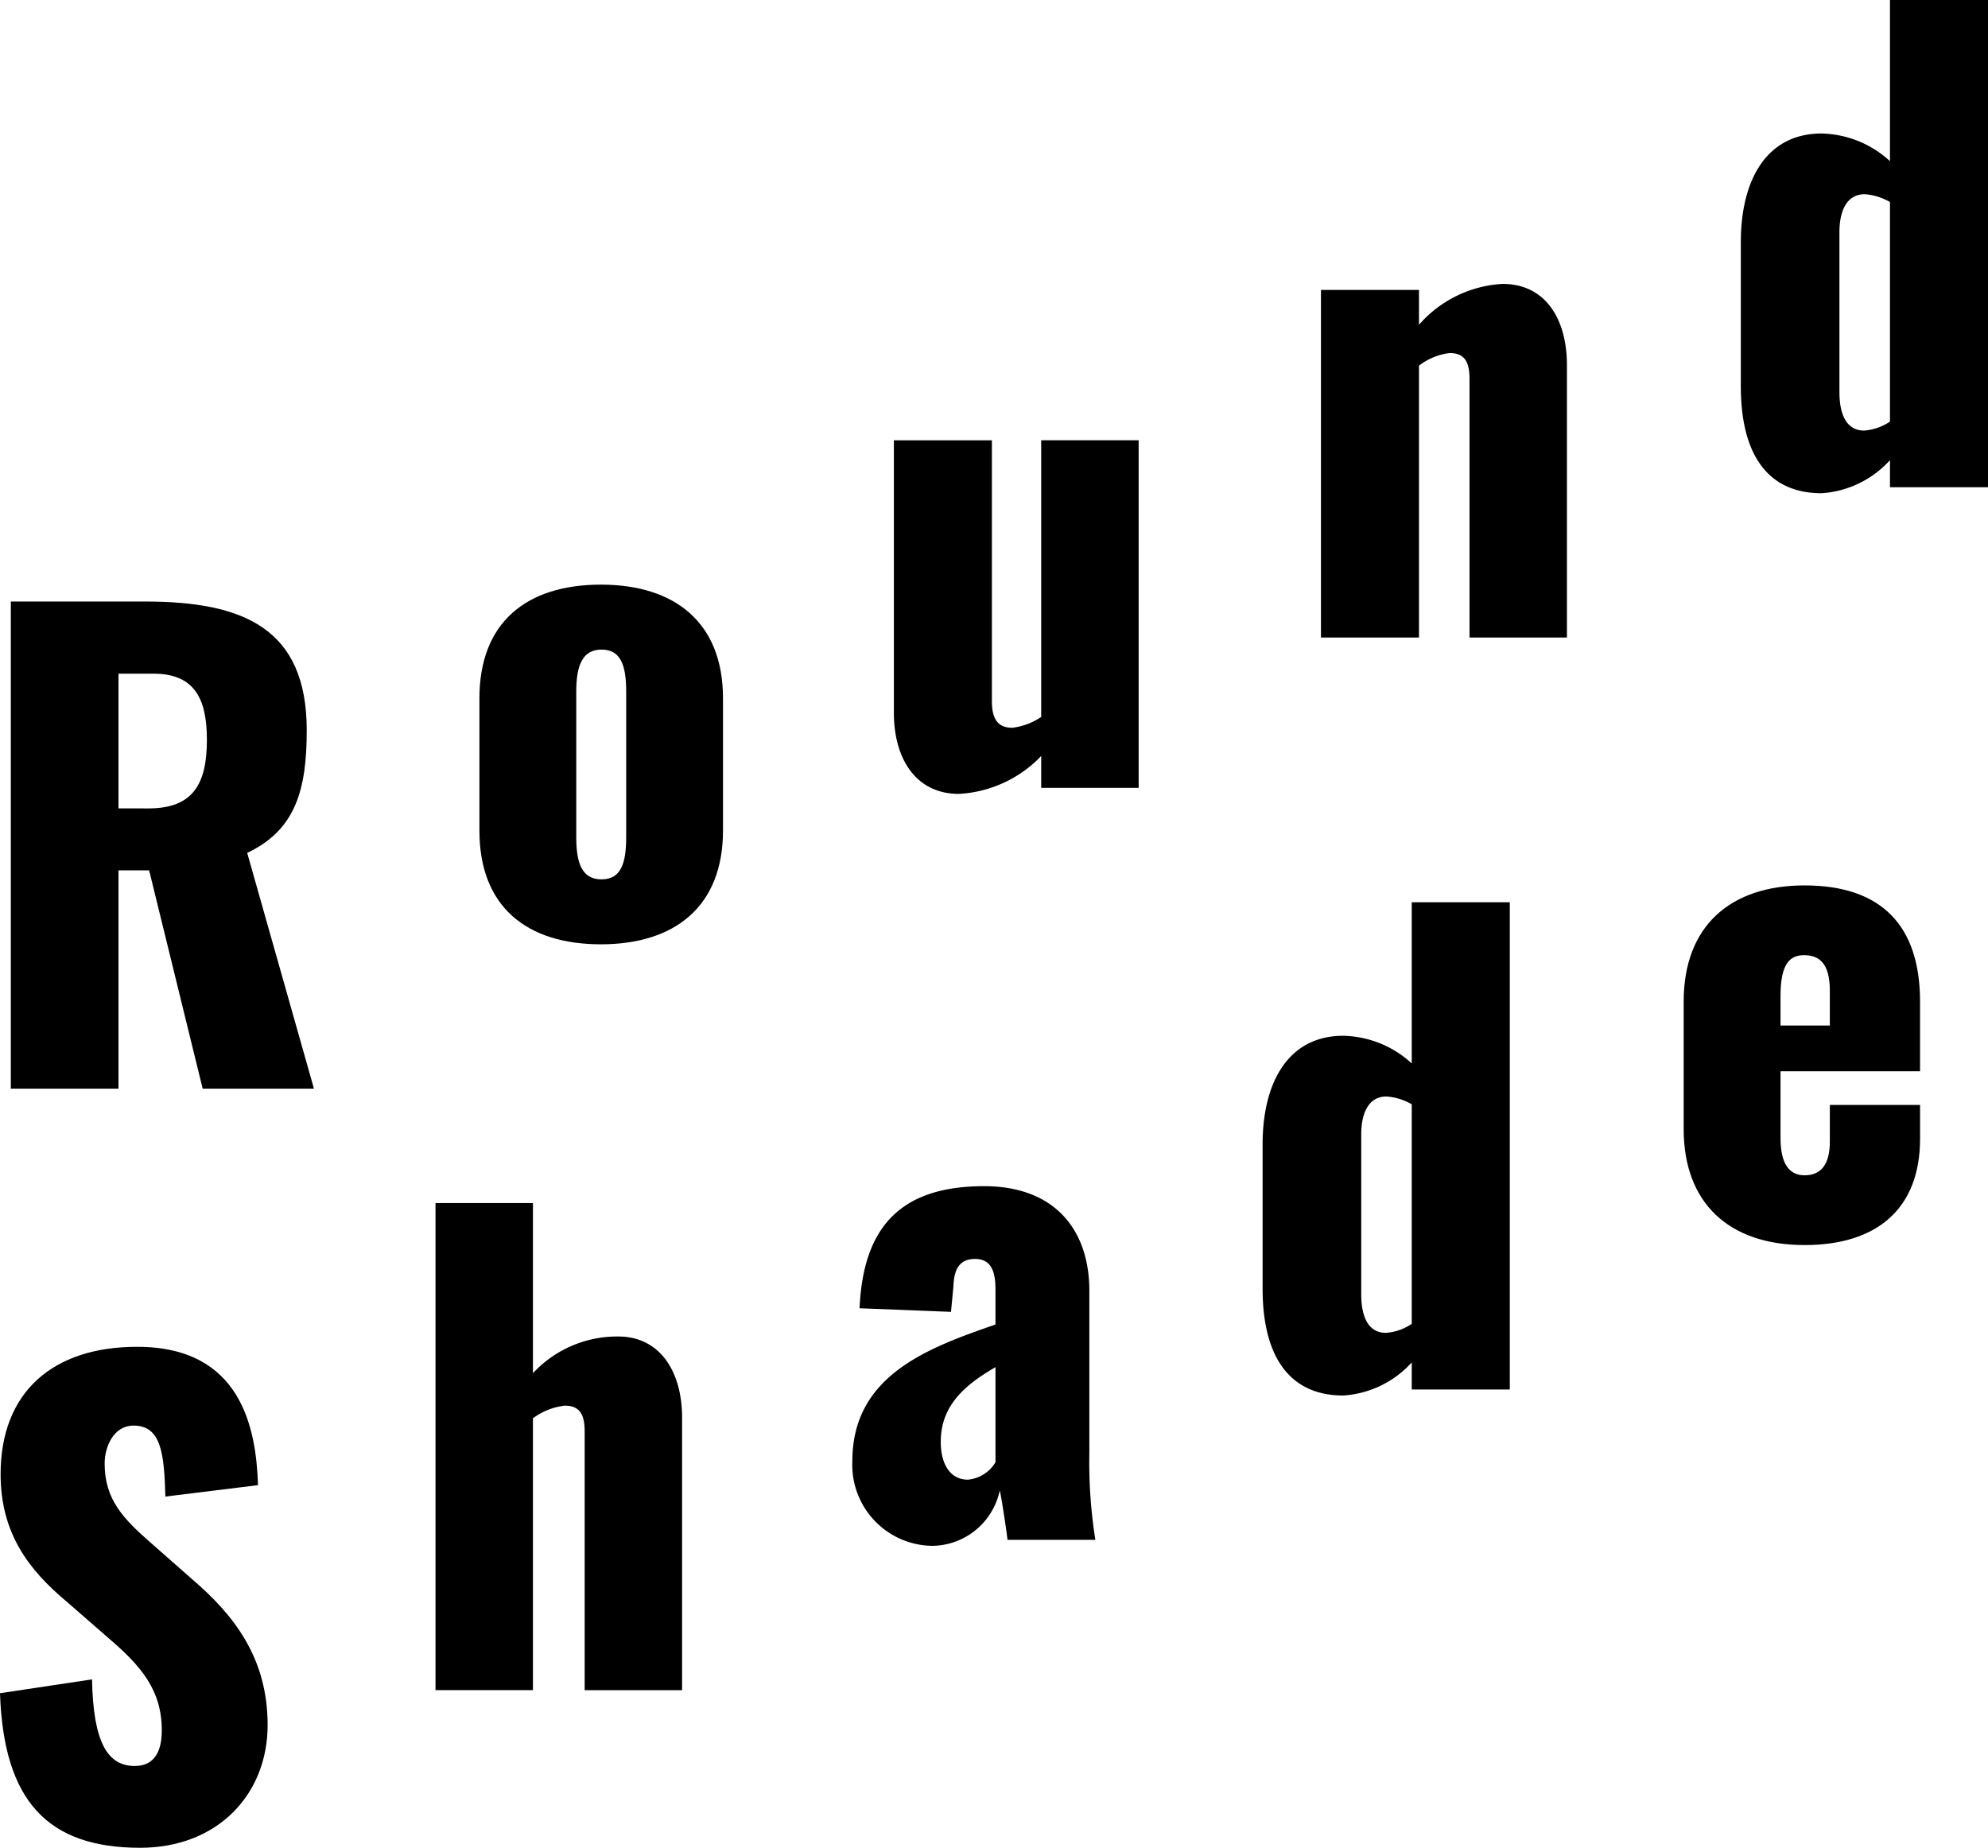
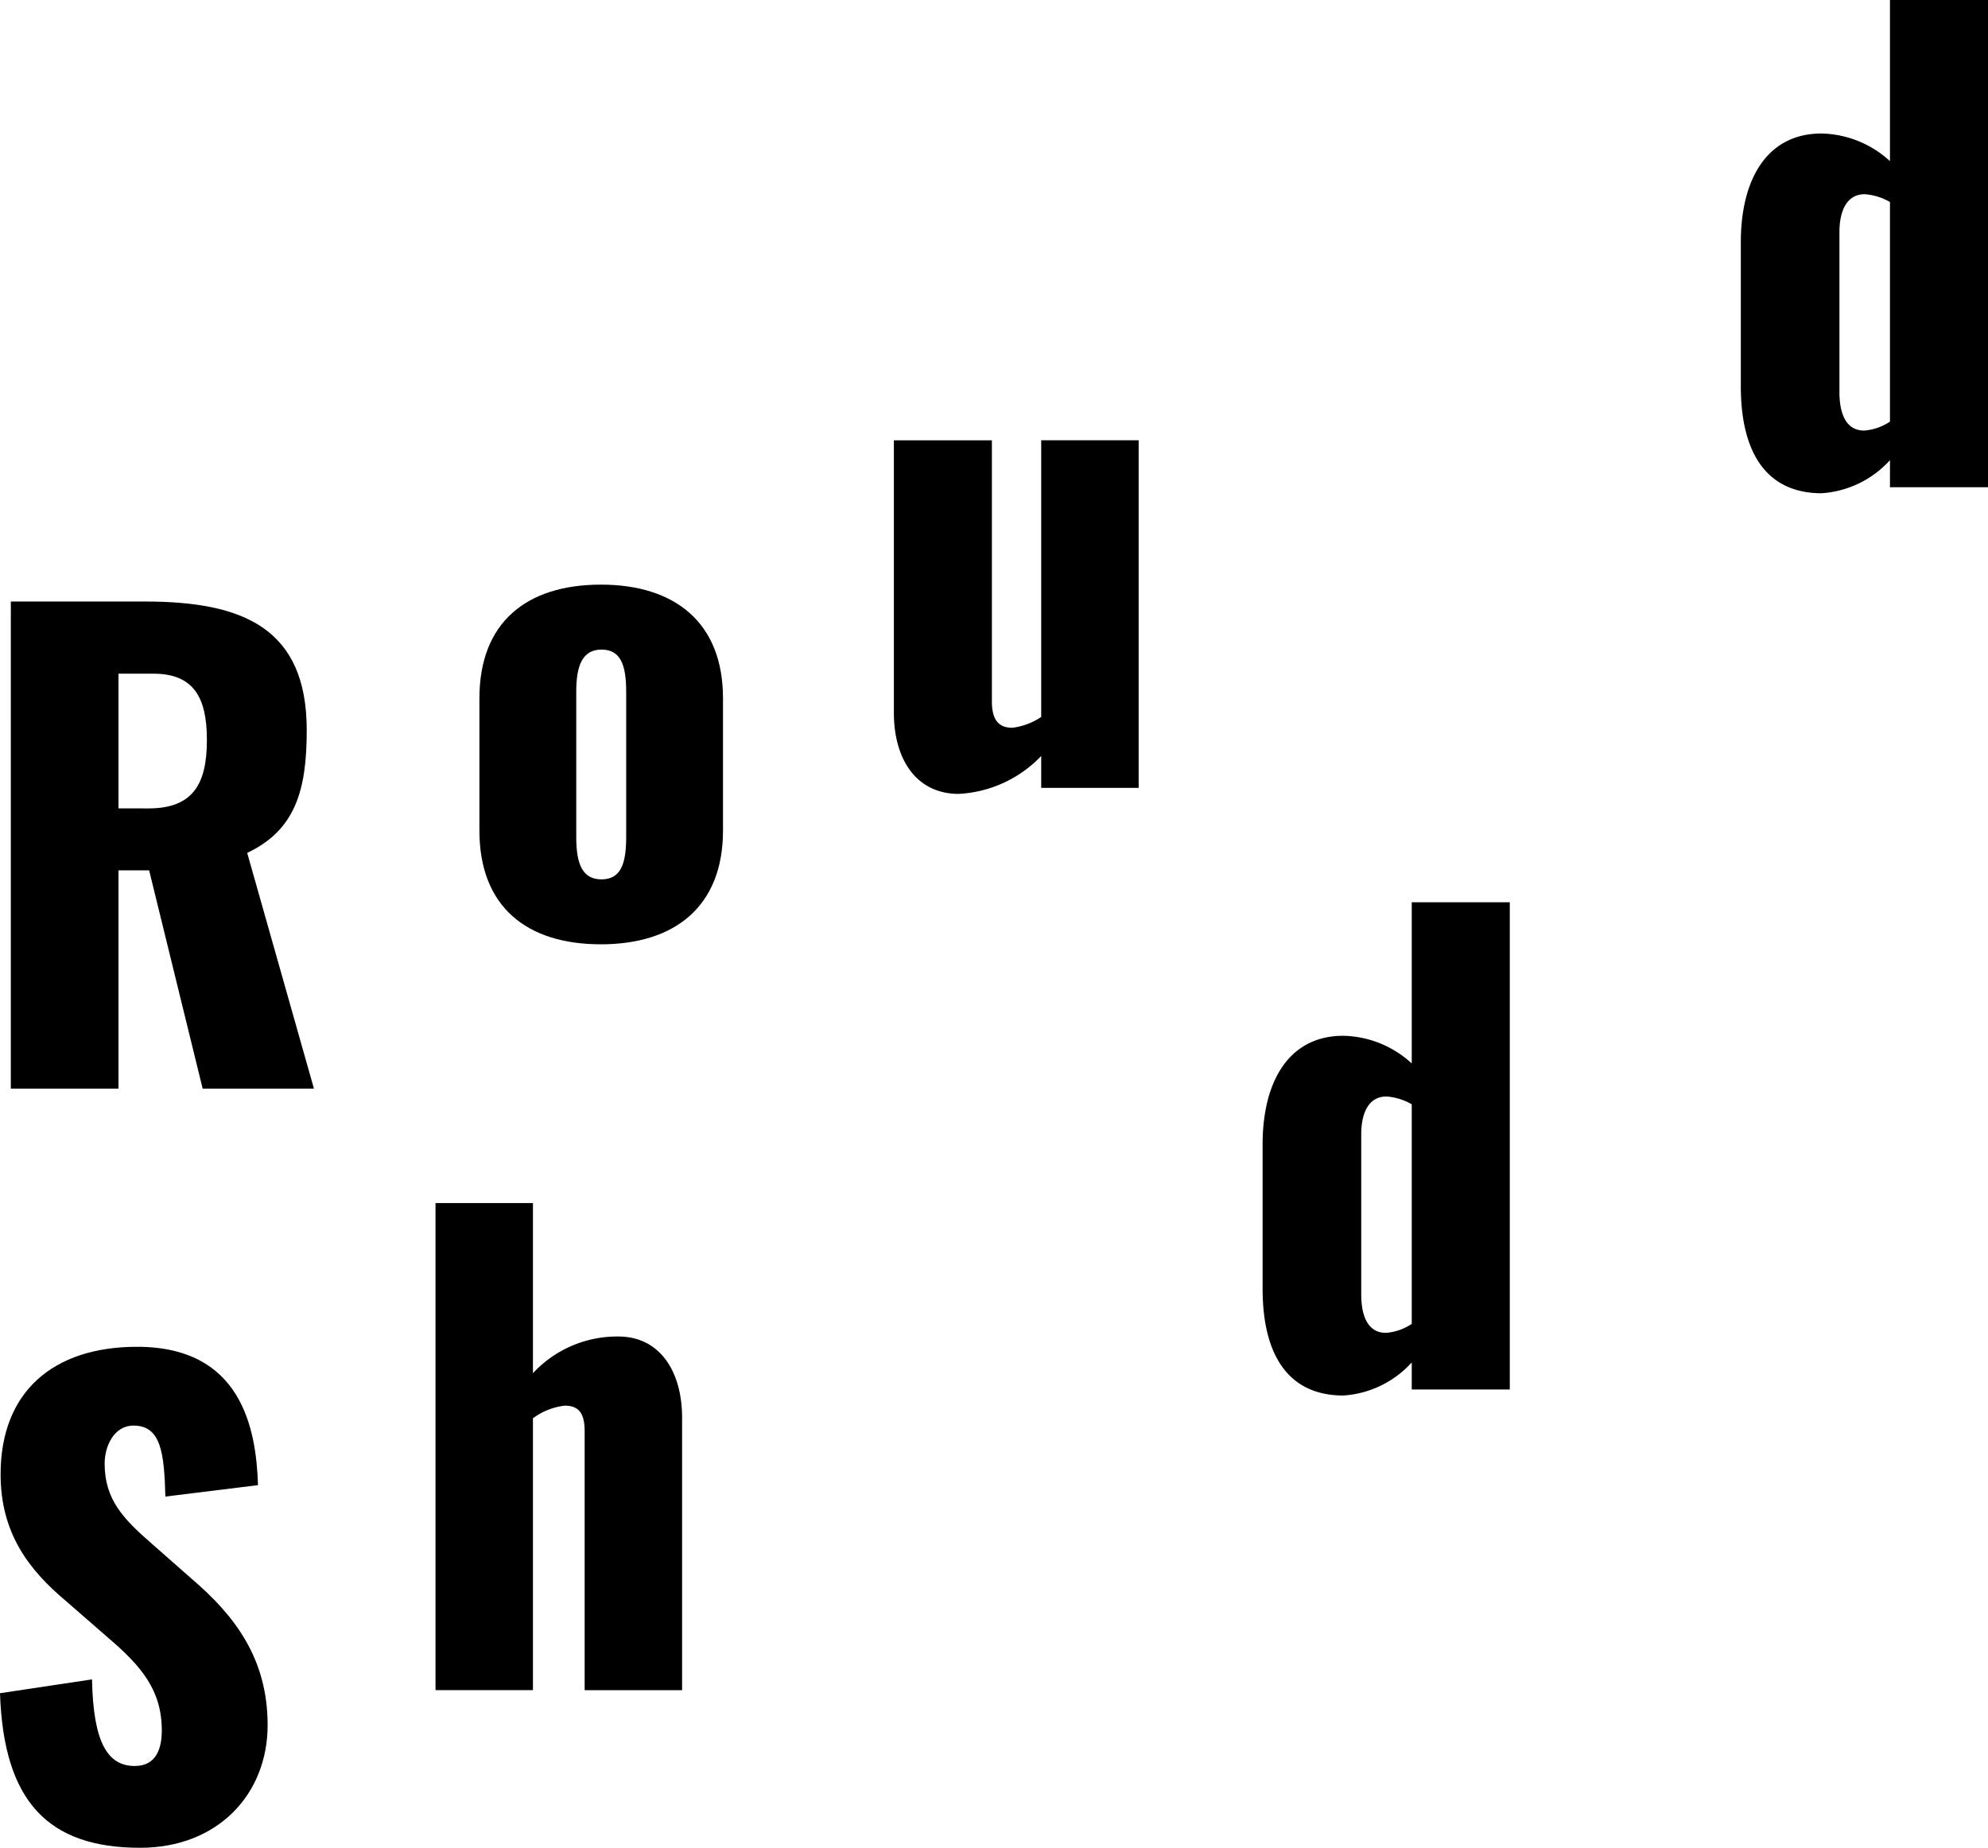
<svg xmlns="http://www.w3.org/2000/svg" width="132.196" height="122.874" viewBox="0 0 132.196 122.874">
  <g id="Round_Shade" data-name="Round Shade" transform="translate(-1423.871 -659.284)">
    <path id="パス_6789" data-name="パス 6789" d="M1424.591,699.284h8.919c6.518,0,10.758,1.76,10.758,8.559,0,4-.76,6.638-3.959,8.158l4.439,15.678h-7.4l-3.56-14.518h-2.039v14.518h-7.159Zm9.158,13.758c3,0,3.88-1.68,3.88-4.56,0-2.759-.84-4.4-3.56-4.4h-2.319v8.959Z" />
    <path id="パス_6790" data-name="パス 6790" d="M1455.751,714.52v-8.8c0-5.039,3.12-7.559,8.079-7.559,4.919,0,8.118,2.52,8.118,7.559v8.8c0,5.039-3.2,7.559-8.118,7.559C1458.871,722.079,1455.751,719.559,1455.751,714.52Zm9.759.44v-9.679c0-1.76-.361-2.8-1.64-2.8s-1.68,1.081-1.68,2.8v9.679c0,1.76.4,2.8,1.68,2.8S1465.51,716.72,1465.51,714.96Z" />
    <path id="パス_6791" data-name="パス 6791" d="M1483.311,706.68V688.563h6.518V705.92c0,1.119.36,1.76,1.36,1.76a4.419,4.419,0,0,0,1.919-.72v-18.4h6.48v23.116h-6.48v-2.12a8.167,8.167,0,0,1-5.478,2.52C1484.79,712.079,1483.311,709.759,1483.311,706.68Z" />
-     <path id="パス_6792" data-name="パス 6792" d="M1511.711,678.563h6.518v2.319a7.953,7.953,0,0,1,5.559-2.719c2.84,0,4.279,2.319,4.279,5.4v18.117h-6.478v-17.2c0-1.12-.32-1.719-1.319-1.719a4.156,4.156,0,0,0-2.041.84v18.077h-6.518Z" />
    <path id="パス_6793" data-name="パス 6793" d="M1539.63,684.96V675.4c0-4.279,1.8-7.238,5.359-7.238a6.923,6.923,0,0,1,4.559,1.839V659.284h6.519v32.4h-6.519v-1.8a6.723,6.723,0,0,1-4.559,2.2C1541.55,692.079,1539.63,689.679,1539.63,684.96Zm9.918,2.359v-14.6a3.9,3.9,0,0,0-1.68-.52c-1.2,0-1.68,1.12-1.68,2.52v10.637c0,1.441.441,2.56,1.64,2.56A3.532,3.532,0,0,0,1549.548,687.319Z" />
    <path id="パス_6794" data-name="パス 6794" d="M1423.871,771.88l6.119-.919c.08,4.2,1.04,5.759,2.84,5.759,1.48,0,1.8-1.241,1.8-2.36,0-2.679-1.359-4.279-3.559-6.159l-2.8-2.439c-2.48-2.08-4.36-4.52-4.36-8.439,0-5.479,3.48-8.479,9.078-8.479,6.919,0,7.919,5.4,8.039,9.2l-6.159.76c-.08-2.88-.28-4.72-2.119-4.72-1.32,0-1.92,1.4-1.92,2.52,0,2.4,1.239,3.679,3.119,5.319l2.68,2.359c2.8,2.4,5.039,5.24,5.039,9.719,0,4.6-3.319,8.158-8.479,8.158C1427.07,782.158,1424.111,779.079,1423.871,771.88Z" />
    <path id="パス_6795" data-name="パス 6795" d="M1452.831,739.284h6.479V750.6a7.64,7.64,0,0,1,5.678-2.44c2.76,0,4.24,2.319,4.24,5.4v18.117h-6.479v-17.2c0-1.12-.32-1.719-1.32-1.719a4.376,4.376,0,0,0-2.119.84v18.077h-6.479Z" />
-     <path id="パス_6796" data-name="パス 6796" d="M1480.55,756.439c0-5.758,5.159-7.558,9.518-9.078v-2.319c0-1.2-.28-2.04-1.359-2.04-1.12,0-1.4.8-1.44,1.84l-.16,1.679-6.079-.24c.24-5.558,2.879-8.118,8.279-8.118,4.679,0,7,2.879,7,6.958v10.8a33,33,0,0,0,.4,5.759h-5.839c-.16-1.241-.439-3-.519-3.28a4.64,4.64,0,0,1-4.44,3.68A5.384,5.384,0,0,1,1480.55,756.439Zm9.518.081V750.2c-2.159,1.24-3.639,2.64-3.639,4.96,0,1.56.68,2.52,1.8,2.52A2.386,2.386,0,0,0,1490.068,756.52Z" />
    <path id="パス_6797" data-name="パス 6797" d="M1507.83,744.96V735.4c0-4.279,1.8-7.238,5.359-7.238a6.923,6.923,0,0,1,4.559,1.839V719.284h6.52v32.4h-6.52v-1.8a6.721,6.721,0,0,1-4.559,2.2C1509.75,752.079,1507.83,749.679,1507.83,744.96Zm9.918,2.359v-14.6a3.892,3.892,0,0,0-1.68-.52c-1.2,0-1.679,1.12-1.679,2.52v10.637c0,1.441.44,2.56,1.639,2.56A3.533,3.533,0,0,0,1517.748,747.319Z" />
-     <path id="パス_6798" data-name="パス 6798" d="M1535.83,734.36v-8.478c0-4.96,3.04-7.719,8.039-7.719,5.119,0,7.679,2.679,7.679,7.719v4.639h-9.278v4.439c0,1.8.639,2.479,1.6,2.479s1.68-.559,1.68-2.239v-2.44h6V735c0,4.679-2.88,7.079-7.679,7.079C1538.83,742.079,1535.83,739.279,1535.83,734.36Zm9.719-6.879v-2.32c0-1.839-.72-2.359-1.72-2.359-.96,0-1.559.6-1.559,2.719v1.96Z" />
  </g>
</svg>